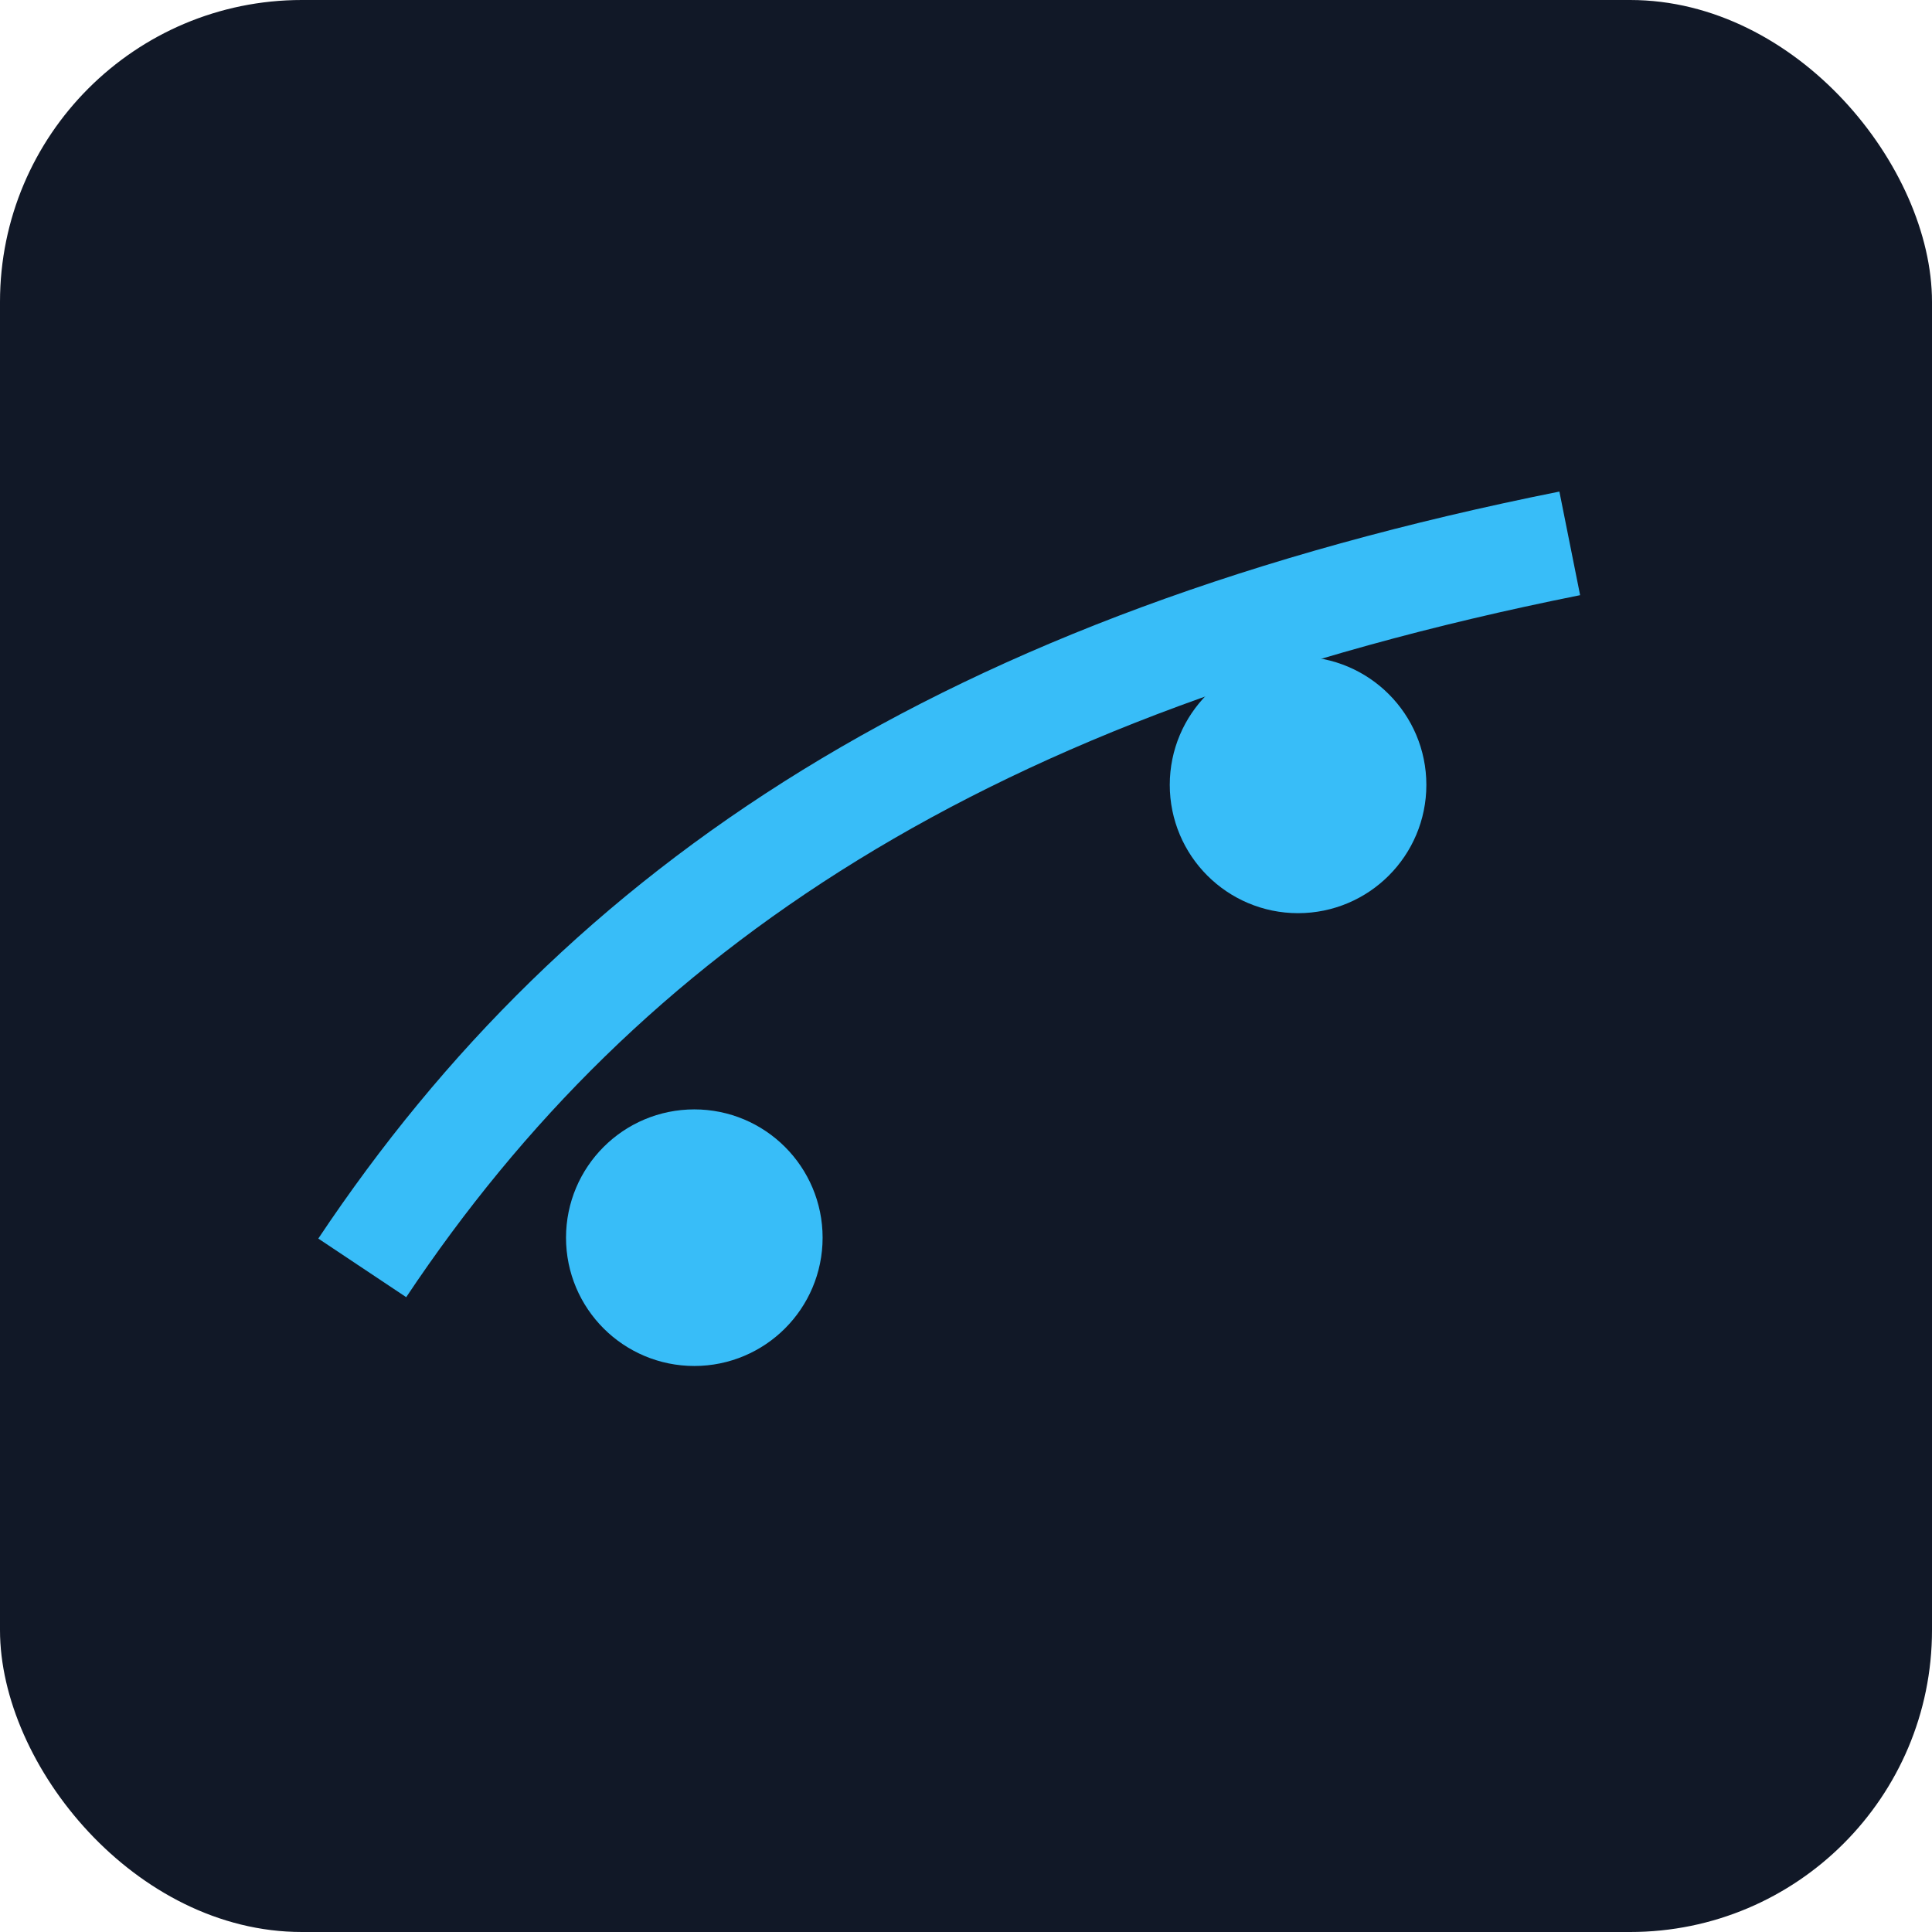
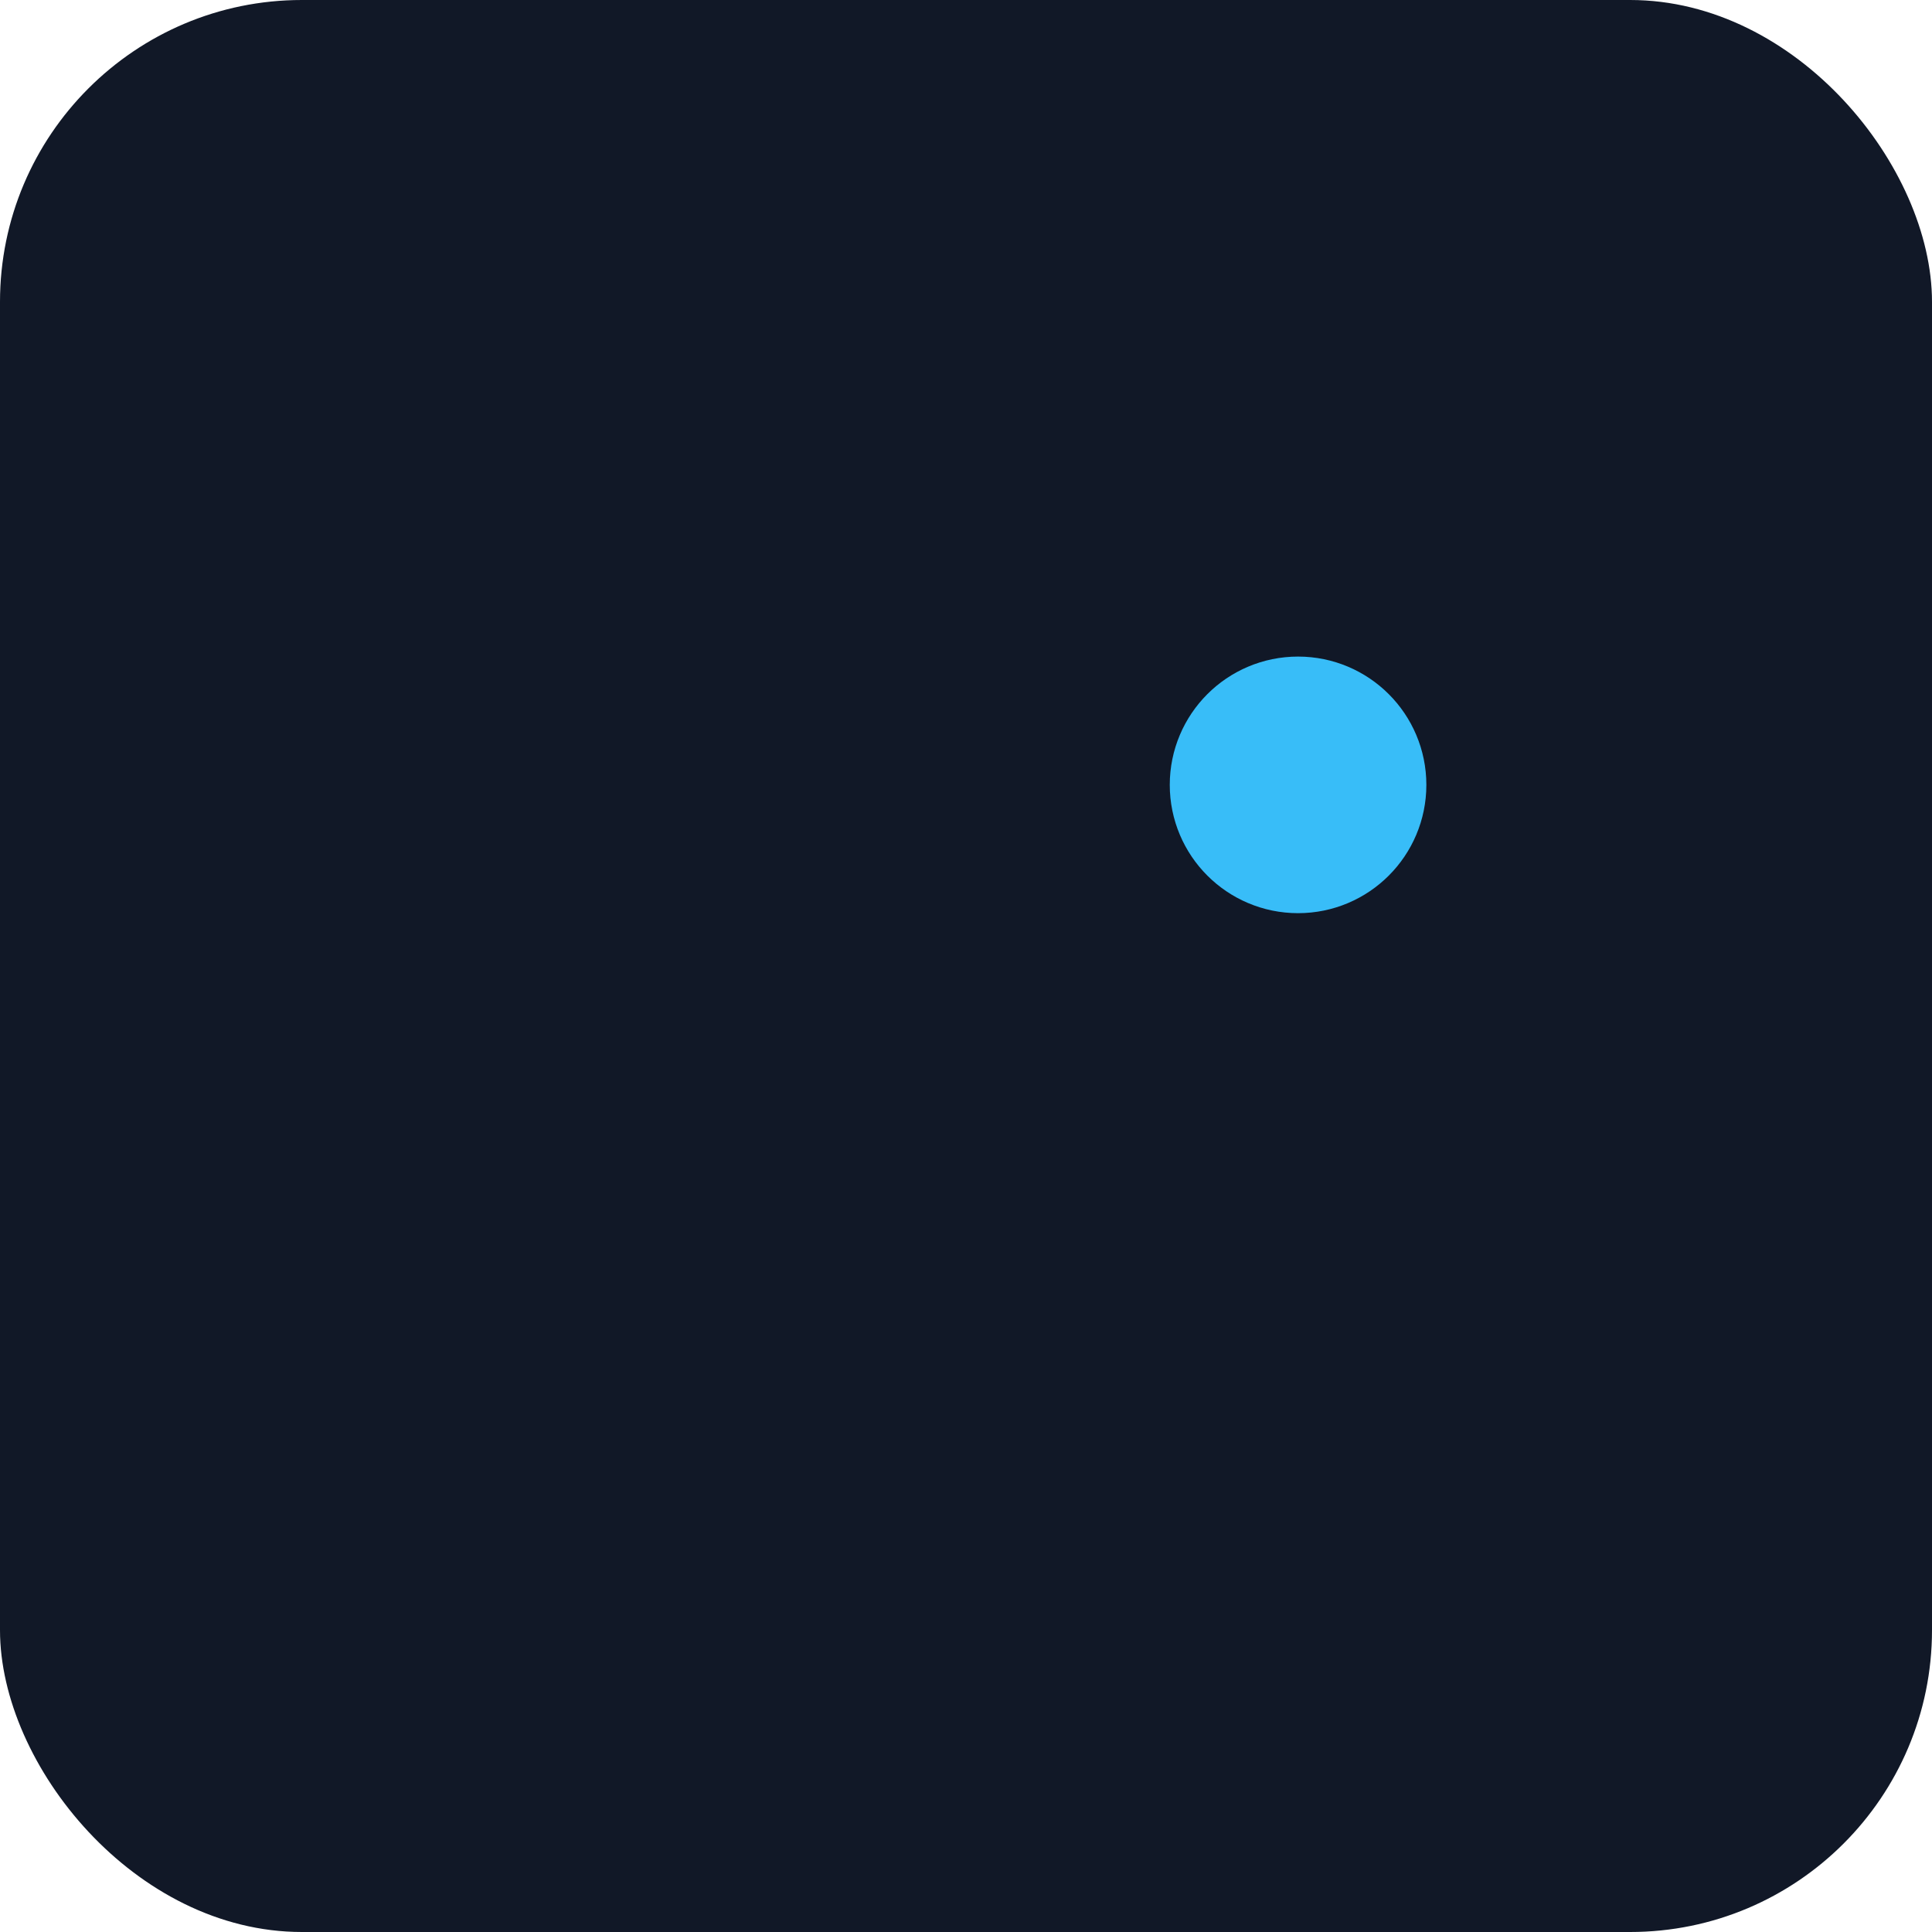
<svg xmlns="http://www.w3.org/2000/svg" viewBox="0 0 256 256" width="256" height="256">
  <rect width="256" height="256" rx="40" fill="#111827" />
  <g fill="none" stroke="#38BDF8" stroke-width="14">
-     <path d="M48 168c32-48 80-80 160-96" />
-     <circle cx="92" cy="164" r="10" fill="#38BDF8" />
    <circle cx="172" cy="104" r="10" fill="#38BDF8" />
  </g>
</svg>